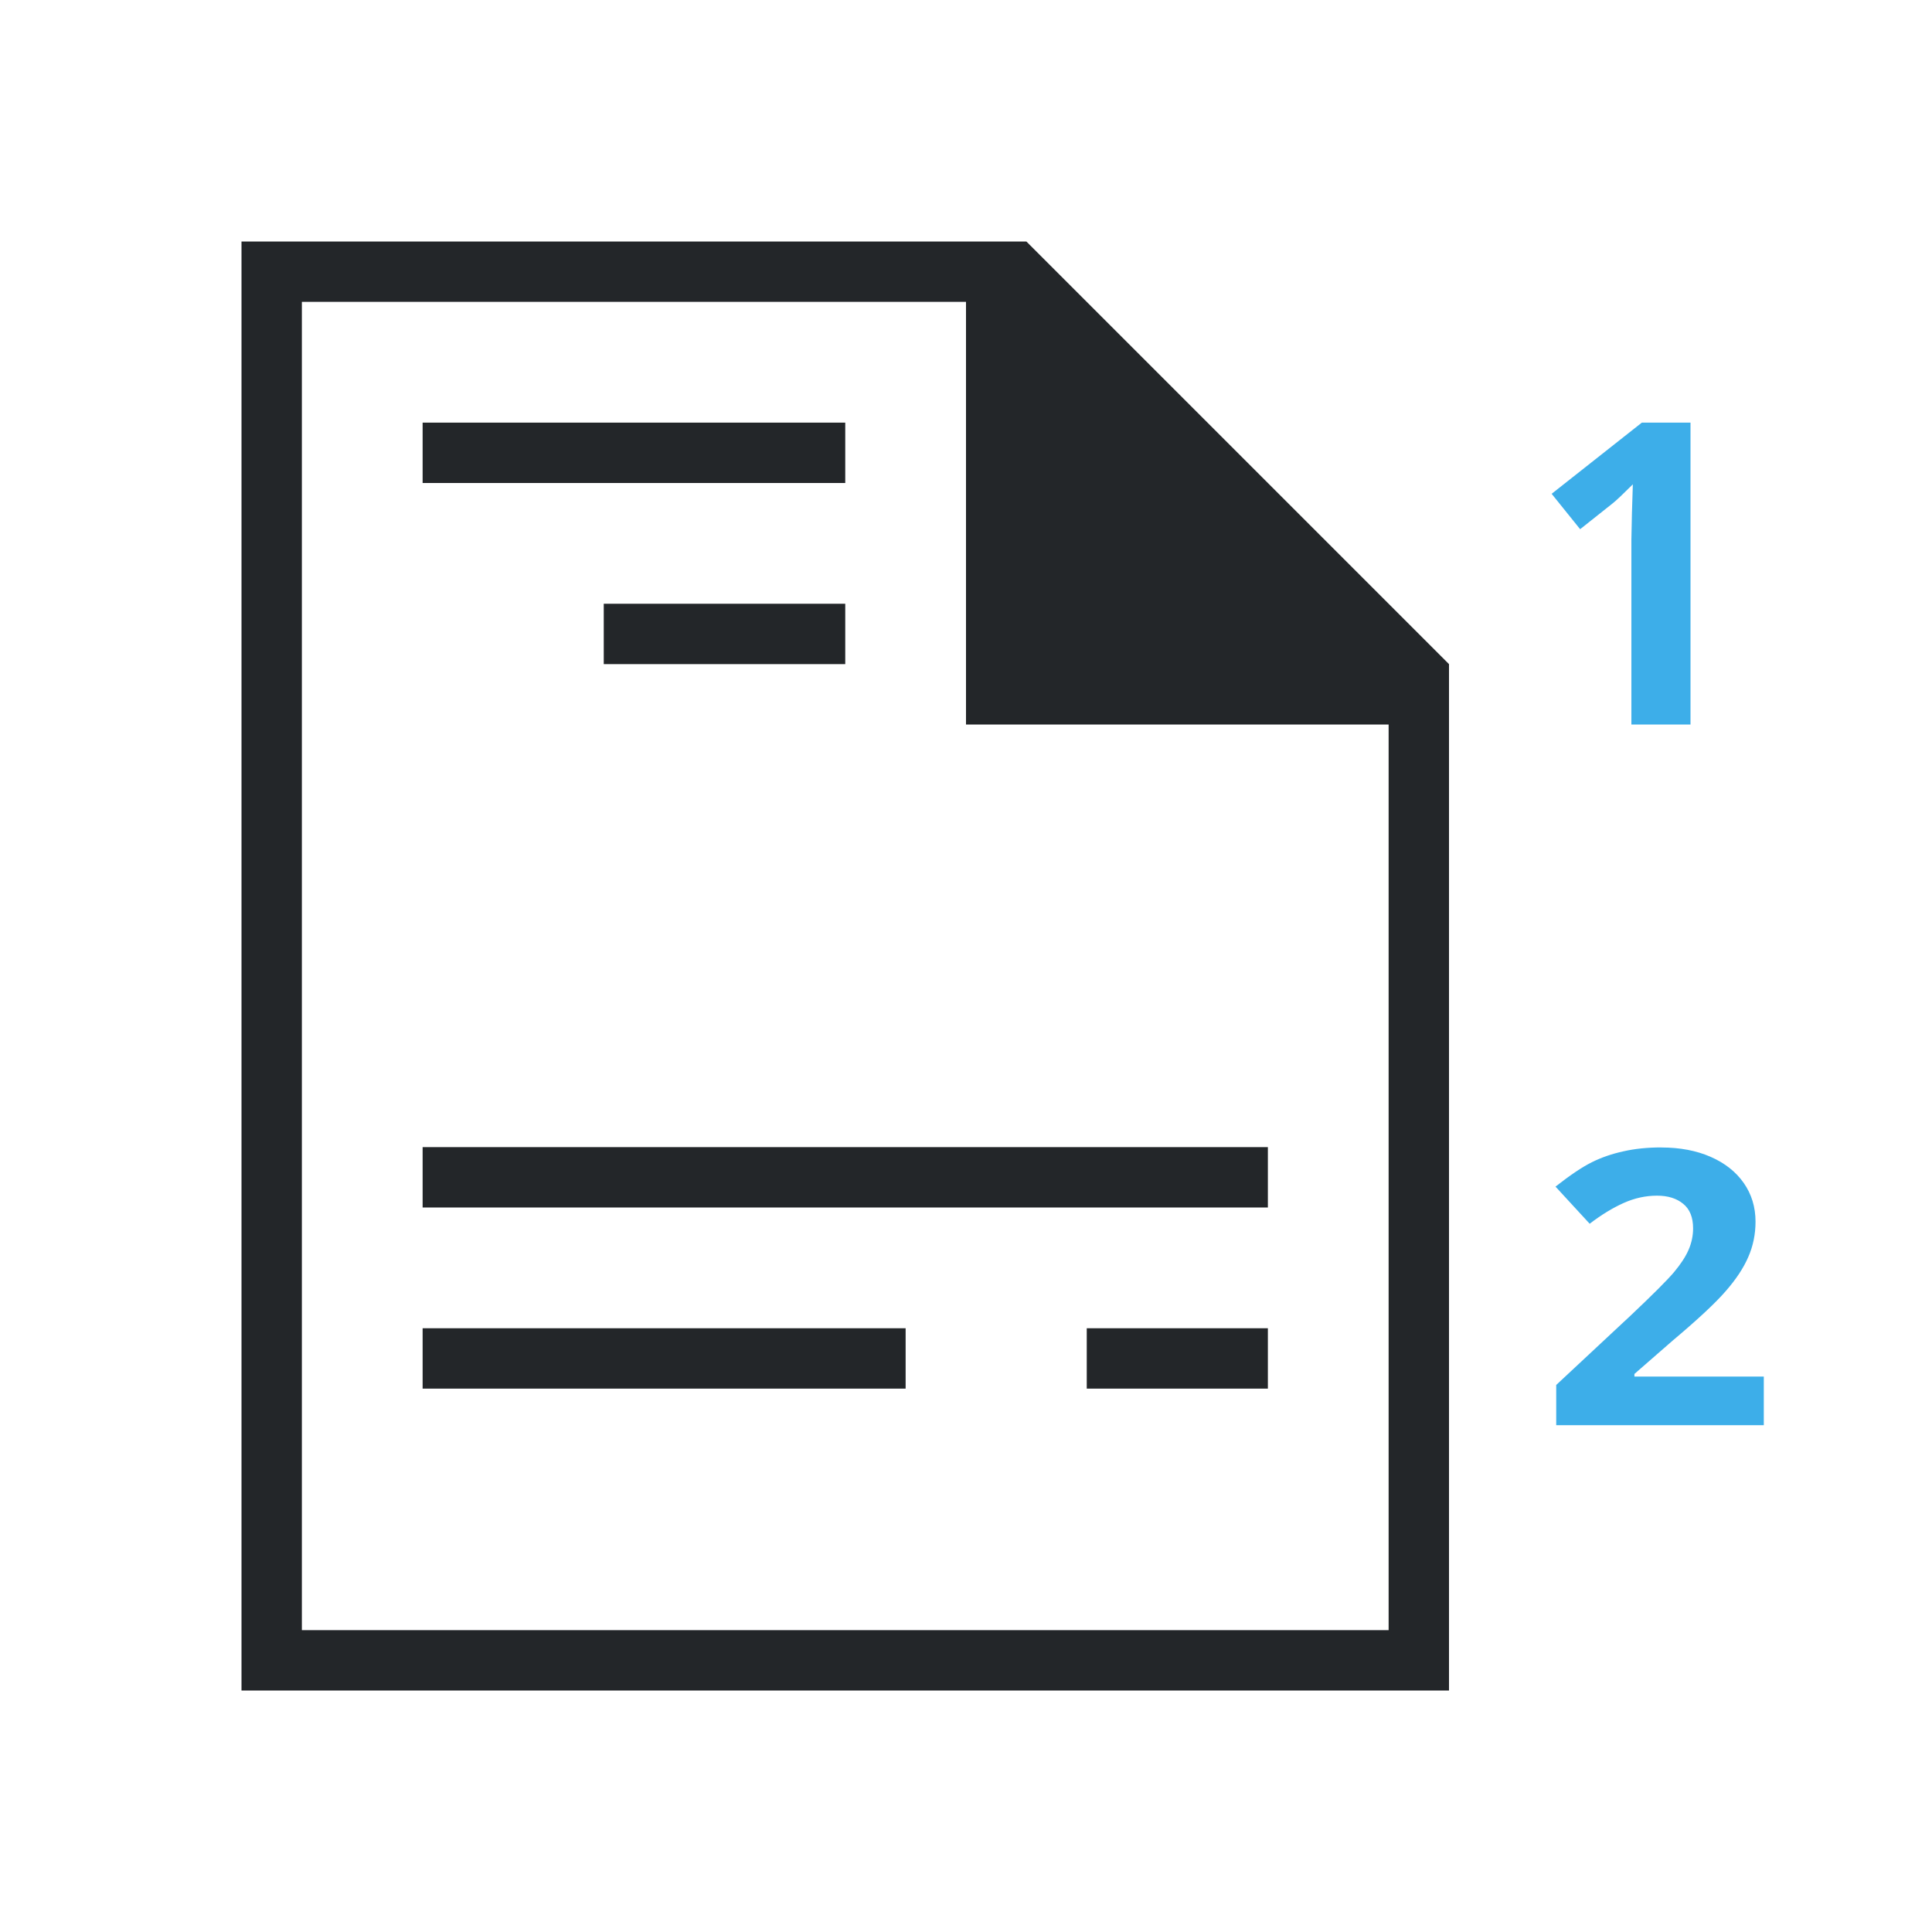
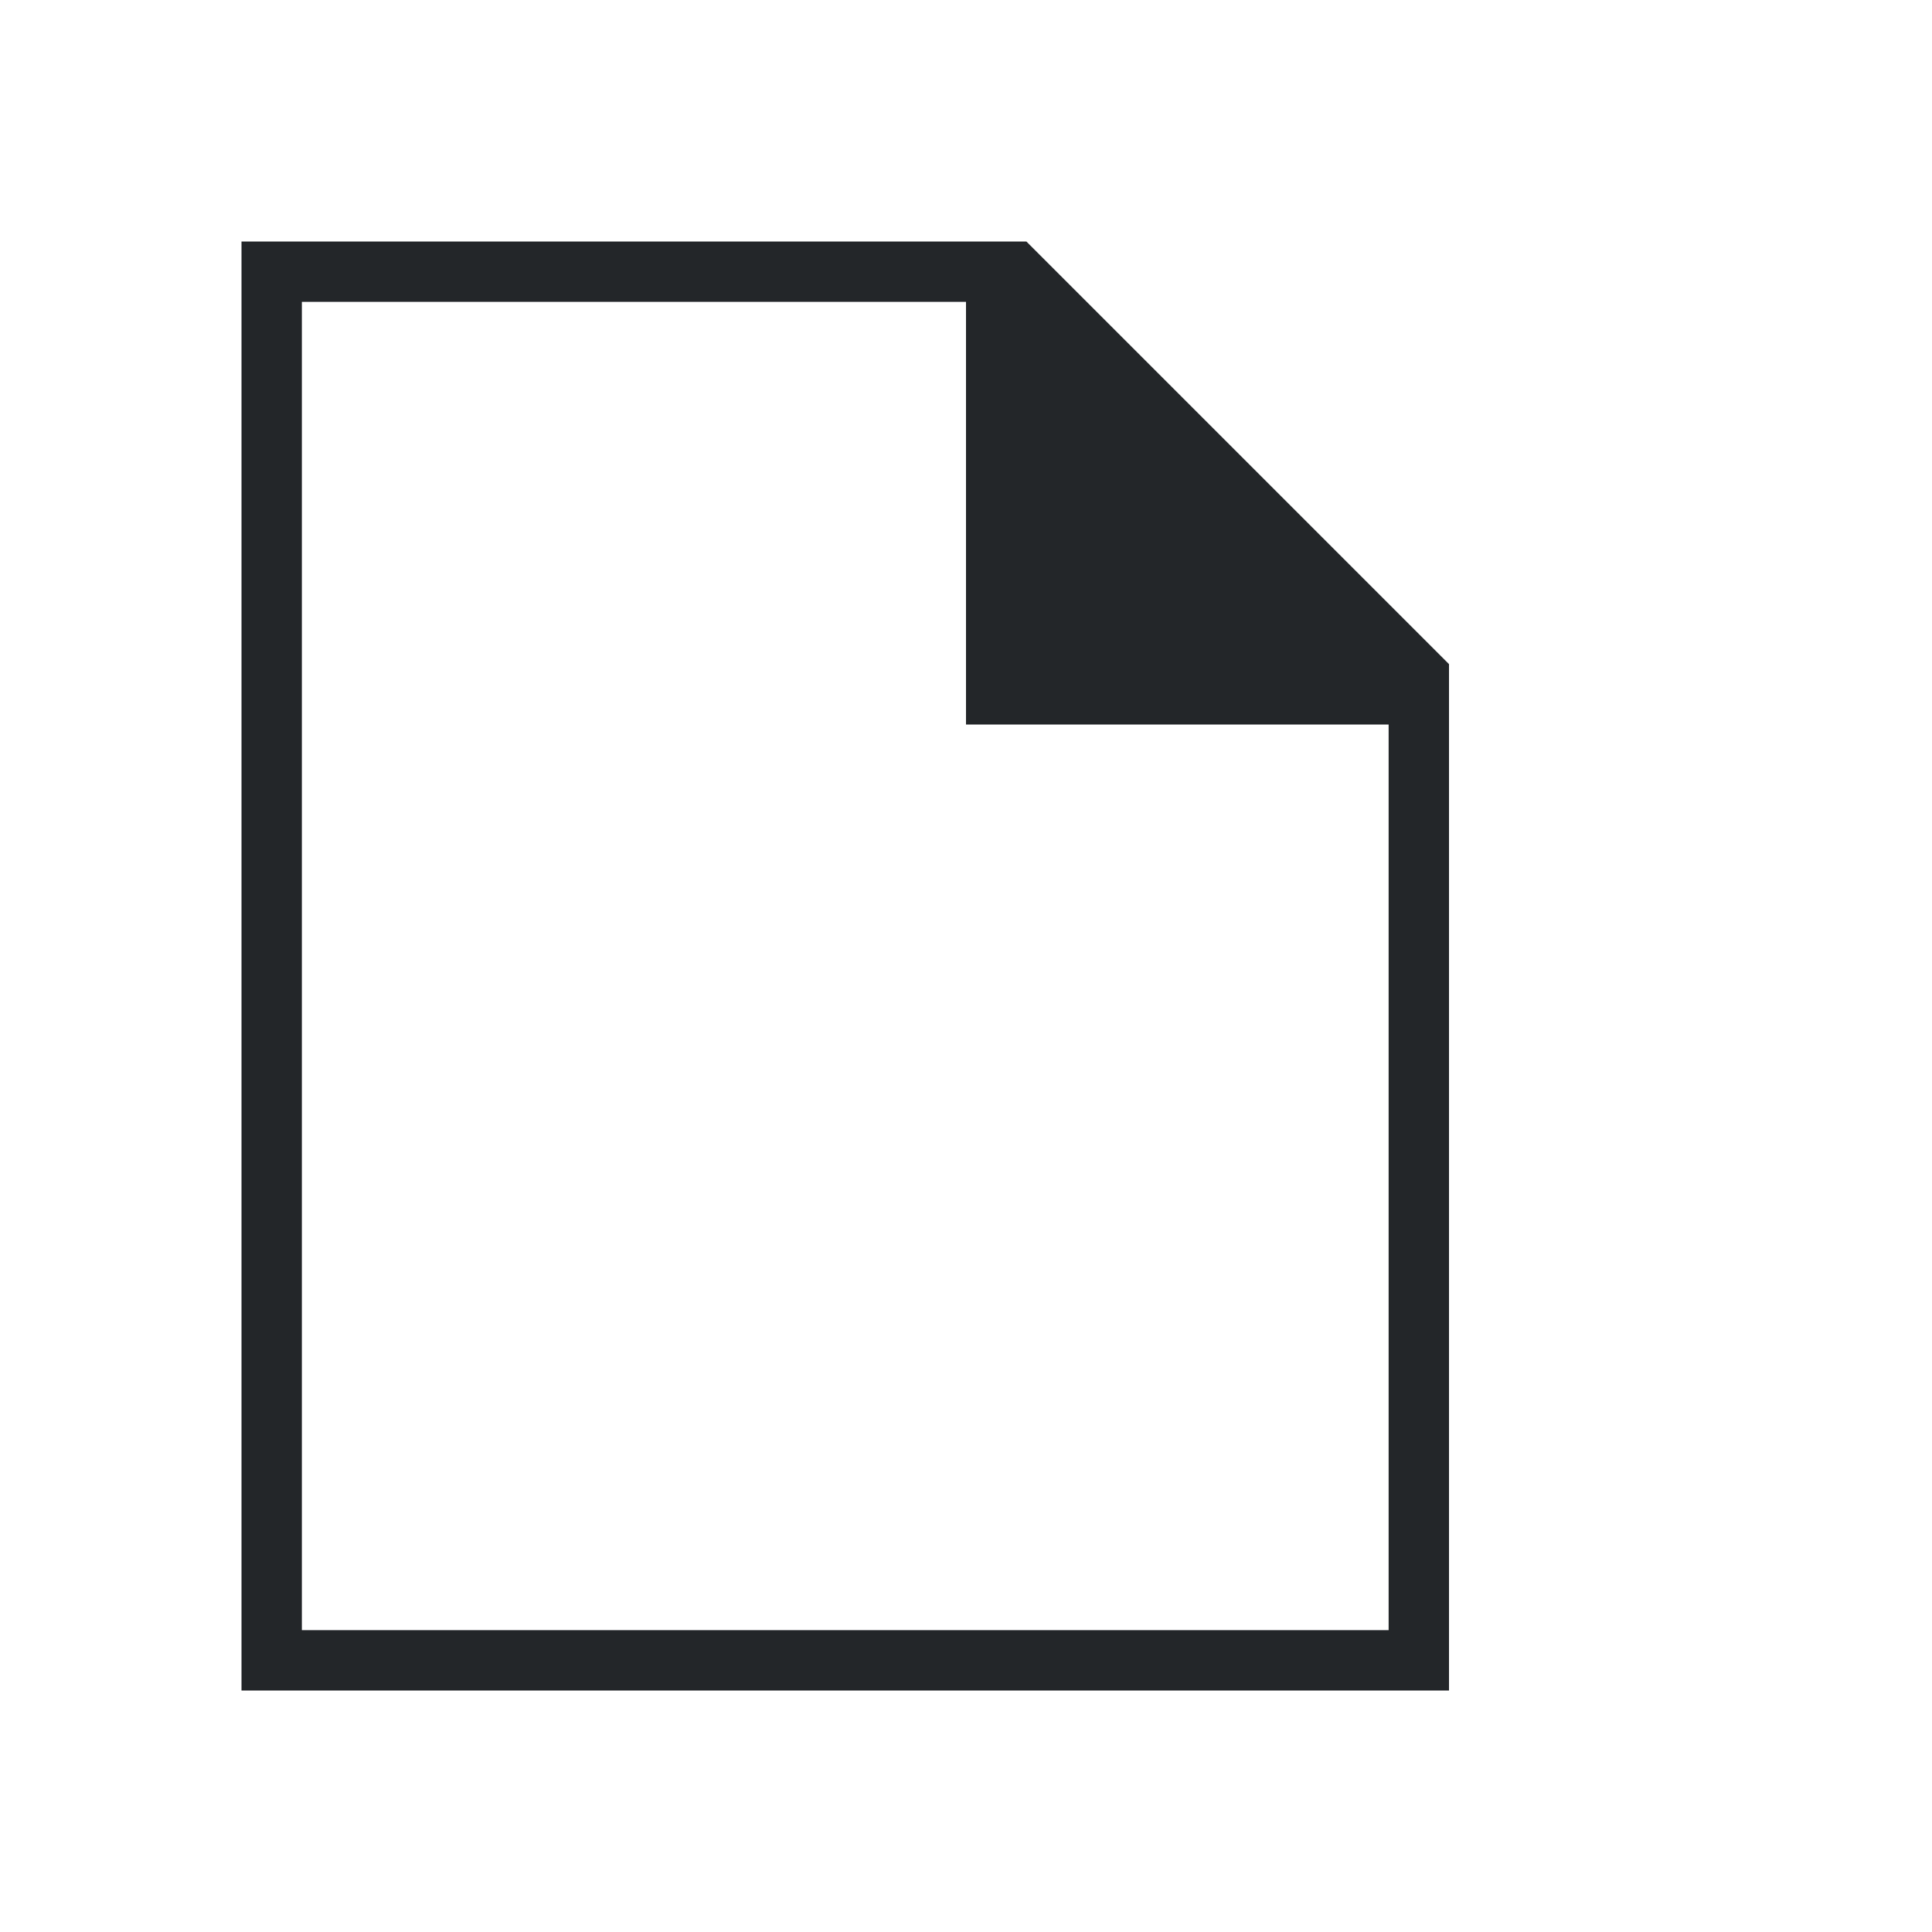
<svg xmlns="http://www.w3.org/2000/svg" xmlns:ns1="http://sodipodi.sourceforge.net/DTD/sodipodi-0.dtd" xmlns:ns2="http://www.inkscape.org/namespaces/inkscape" viewBox="0 0 32 32" version="1.1" id="svg4" ns1:docname="chapternumberingdialog.svg" ns2:version="0.92.4 (unknown)">
  <defs id="defs8" />
  <ns1:namedview pagecolor="#ffffff" bordercolor="#666666" borderopacity="1" objecttolerance="10" gridtolerance="10" guidetolerance="10" ns2:pageopacity="0" ns2:pageshadow="2" ns2:window-width="1360" ns2:window-height="714" id="namedview6" showgrid="true" ns2:zoom="14.75" ns2:cx="15.586467" ns2:cy="15.628774" ns2:window-x="0" ns2:window-y="28" ns2:window-maximized="1" ns2:current-layer="g849">
    <ns2:grid type="xygrid" id="grid817" />
  </ns1:namedview>
  <g id="g849" transform="matrix(-1,0,0,1,32,0)">
    <path style="fill:#232629" ns2:connector-curvature="0" id="path2" d="M 28,4 V 28 H 8 V 11 l 7,-7 h 1 z M 27,5 H 16 v 7 H 9 v 15 h 18 z" />
-     <path ns1:nodetypes="ccccccccccccccccccccccccc" id="path2-3" d="m 18,7 v 1 h 7 V 7 Z m 0,3 v 1 h 4 v -1 z m -7,9 v 1 h 14 v -1 z m 0,3 v 1 h 3 v -1 z m 6,0 v 1 h 8 v -1 z" style="fill:#232629" ns2:connector-curvature="0" />
-     <path ns1:nodetypes="cccccccccccscccccscsccccccccccccsccs" id="path4" d="M 4.806,7 6.3,8.179 5.828,8.765 5.294,8.341 C 5.23,8.291 5.117,8.183 4.955,8.022 L 4.97,8.5 4.979,8.938 V 12 H 4 V 7 Z M 4.482,19.005 c 0.233,0 0.443,0.022 0.631,0.065 0.188,0.041 0.362,0.101 0.521,0.18 0.159,0.079 0.36,0.214 0.602,0.404 L 5.67,20.269 C 5.475,20.12 5.288,20.006 5.109,19.926 4.929,19.845 4.744,19.804 4.554,19.804 c -0.182,0 -0.326,0.046 -0.433,0.135 -0.11,0.089 -0.164,0.225 -0.164,0.407 0,0.122 0.025,0.239 0.074,0.353 0.049,0.114 0.13,0.238 0.243,0.373 0.112,0.132 0.351,0.371 0.717,0.717 l 1.233,1.15 v 0.667 H 2.786 v -0.806 H 4.929 v -0.043 L 4.296,22.205 C 3.874,21.85 3.581,21.576 3.415,21.383 3.247,21.191 3.123,21.004 3.044,20.822 c -0.081,-0.184 -0.121,-0.38 -0.121,-0.588 0,-0.24 0.065,-0.454 0.195,-0.64 0.13,-0.186 0.313,-0.33 0.548,-0.433 0.235,-0.103 0.508,-0.155 0.815,-0.155 z" style="fill:#3daee9;stroke-width:1.15" ns2:connector-curvature="0" />
  </g>
</svg>